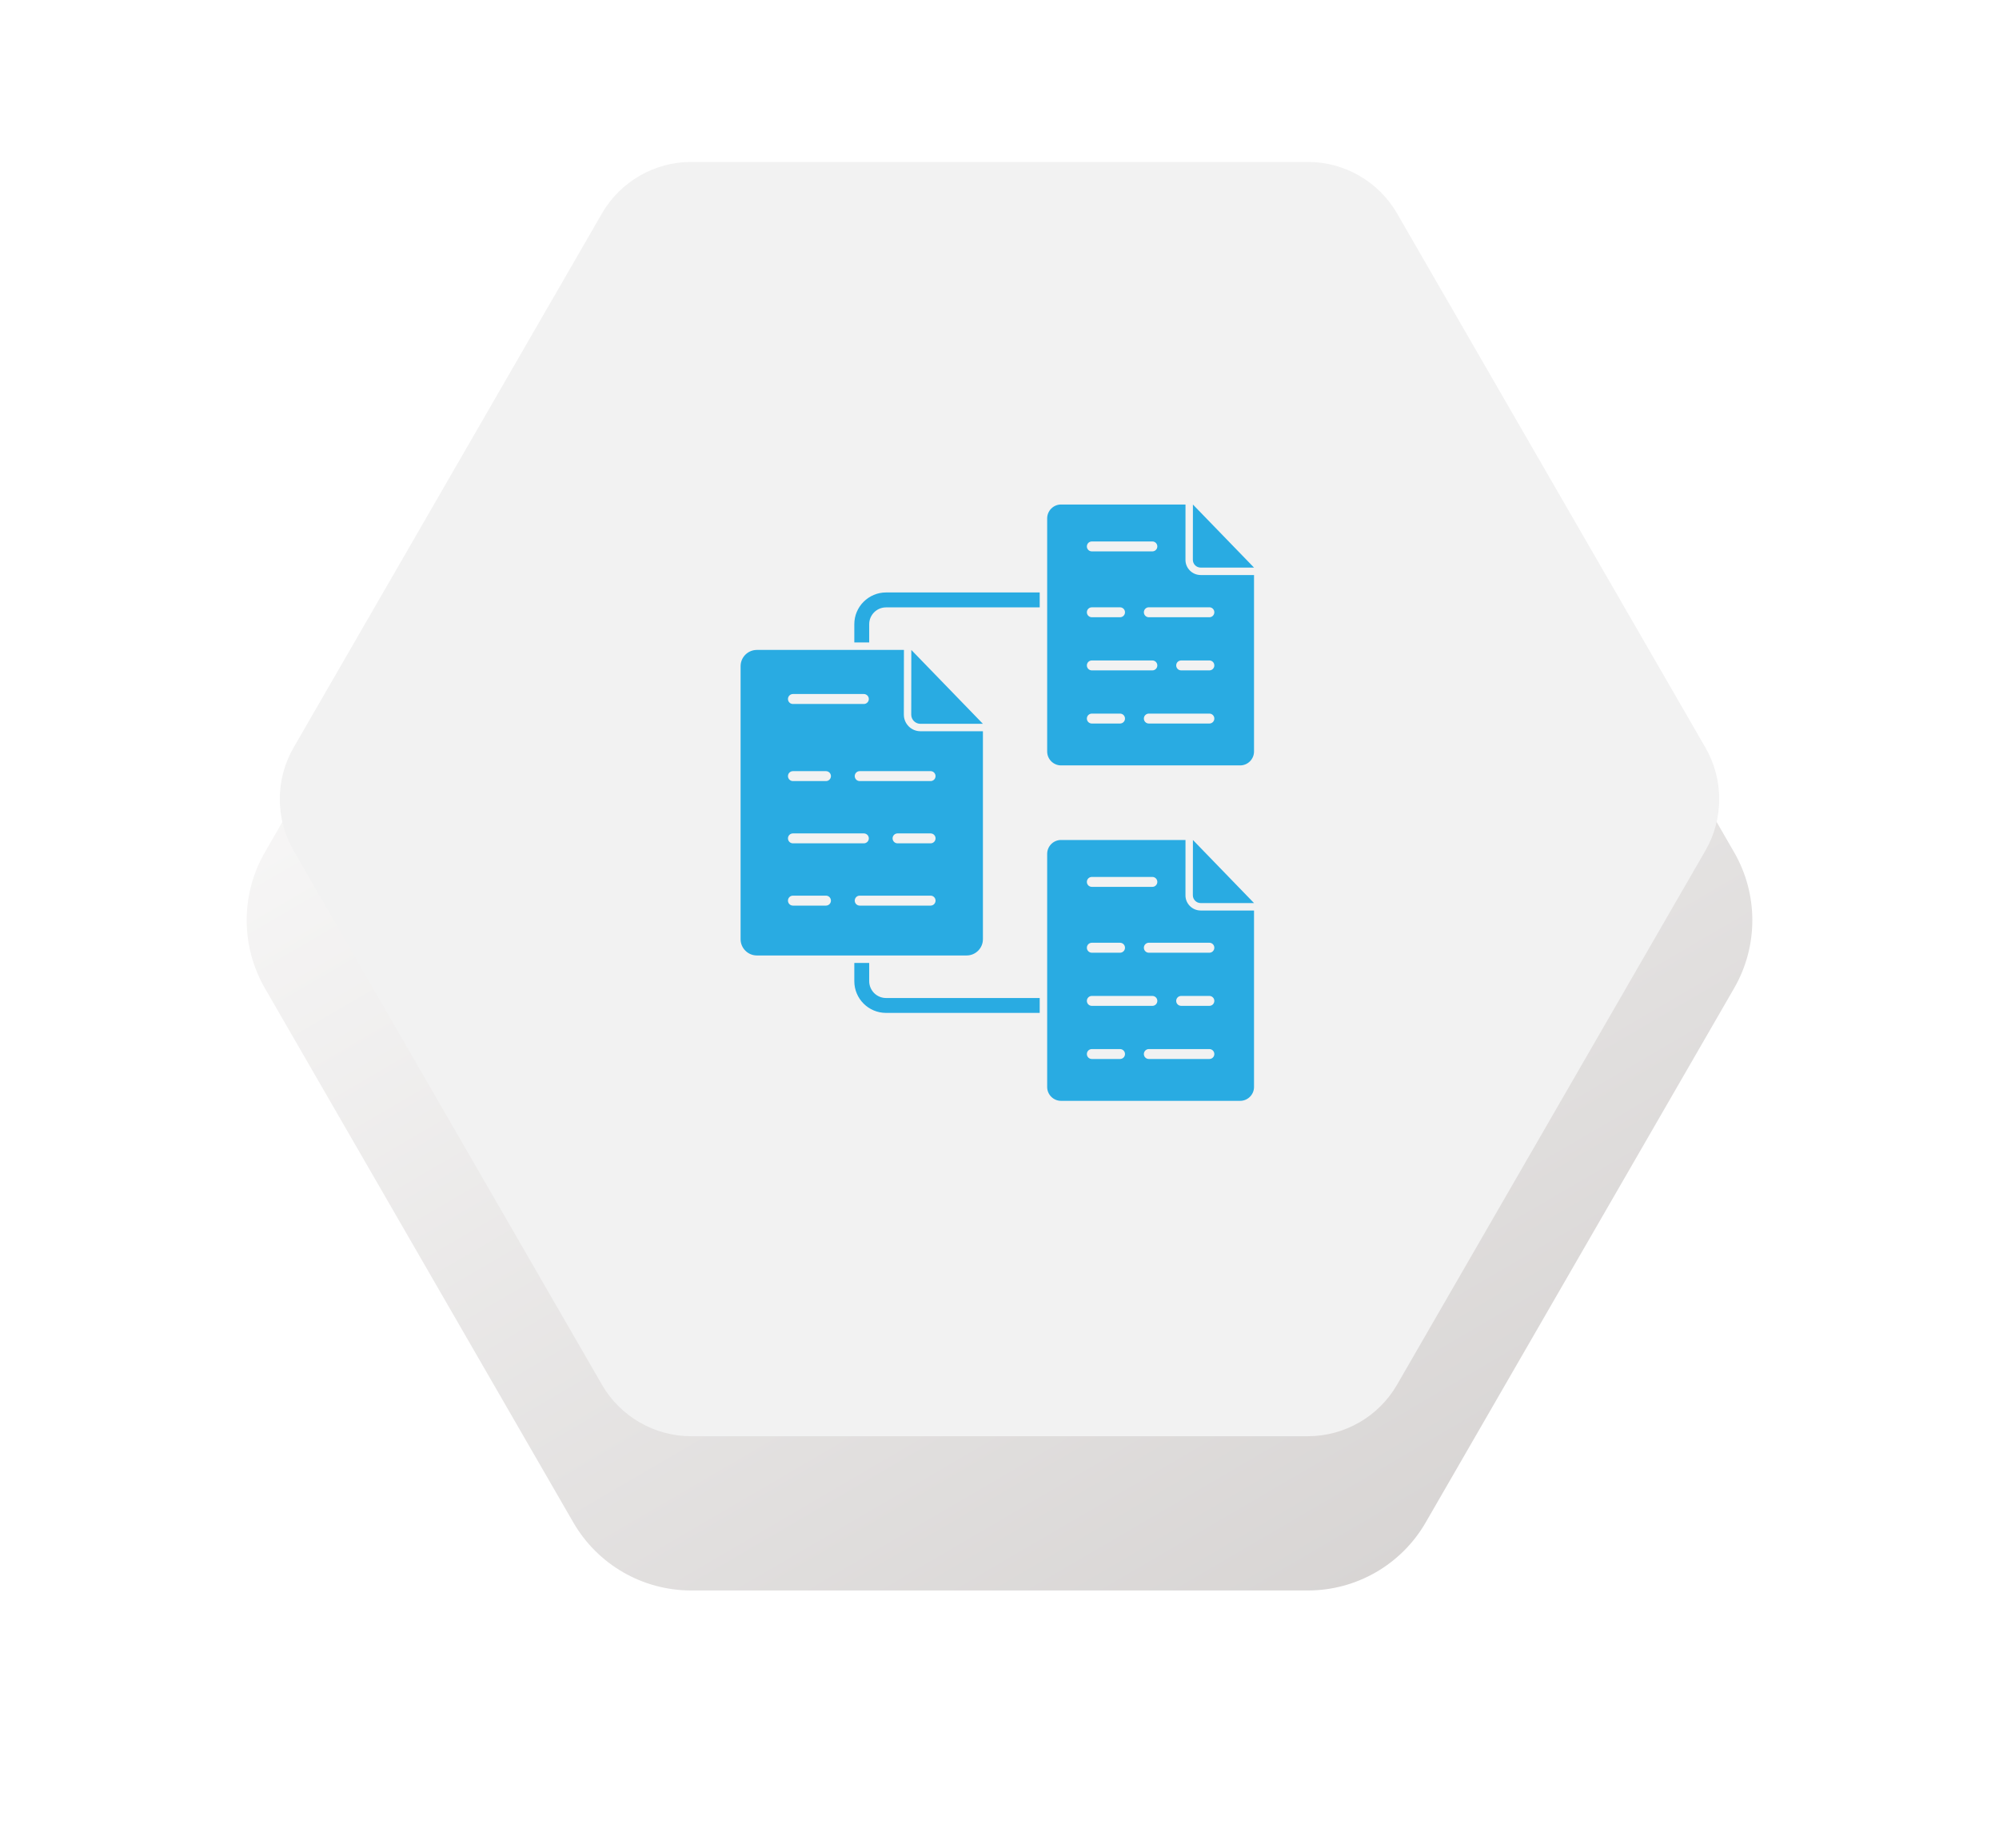
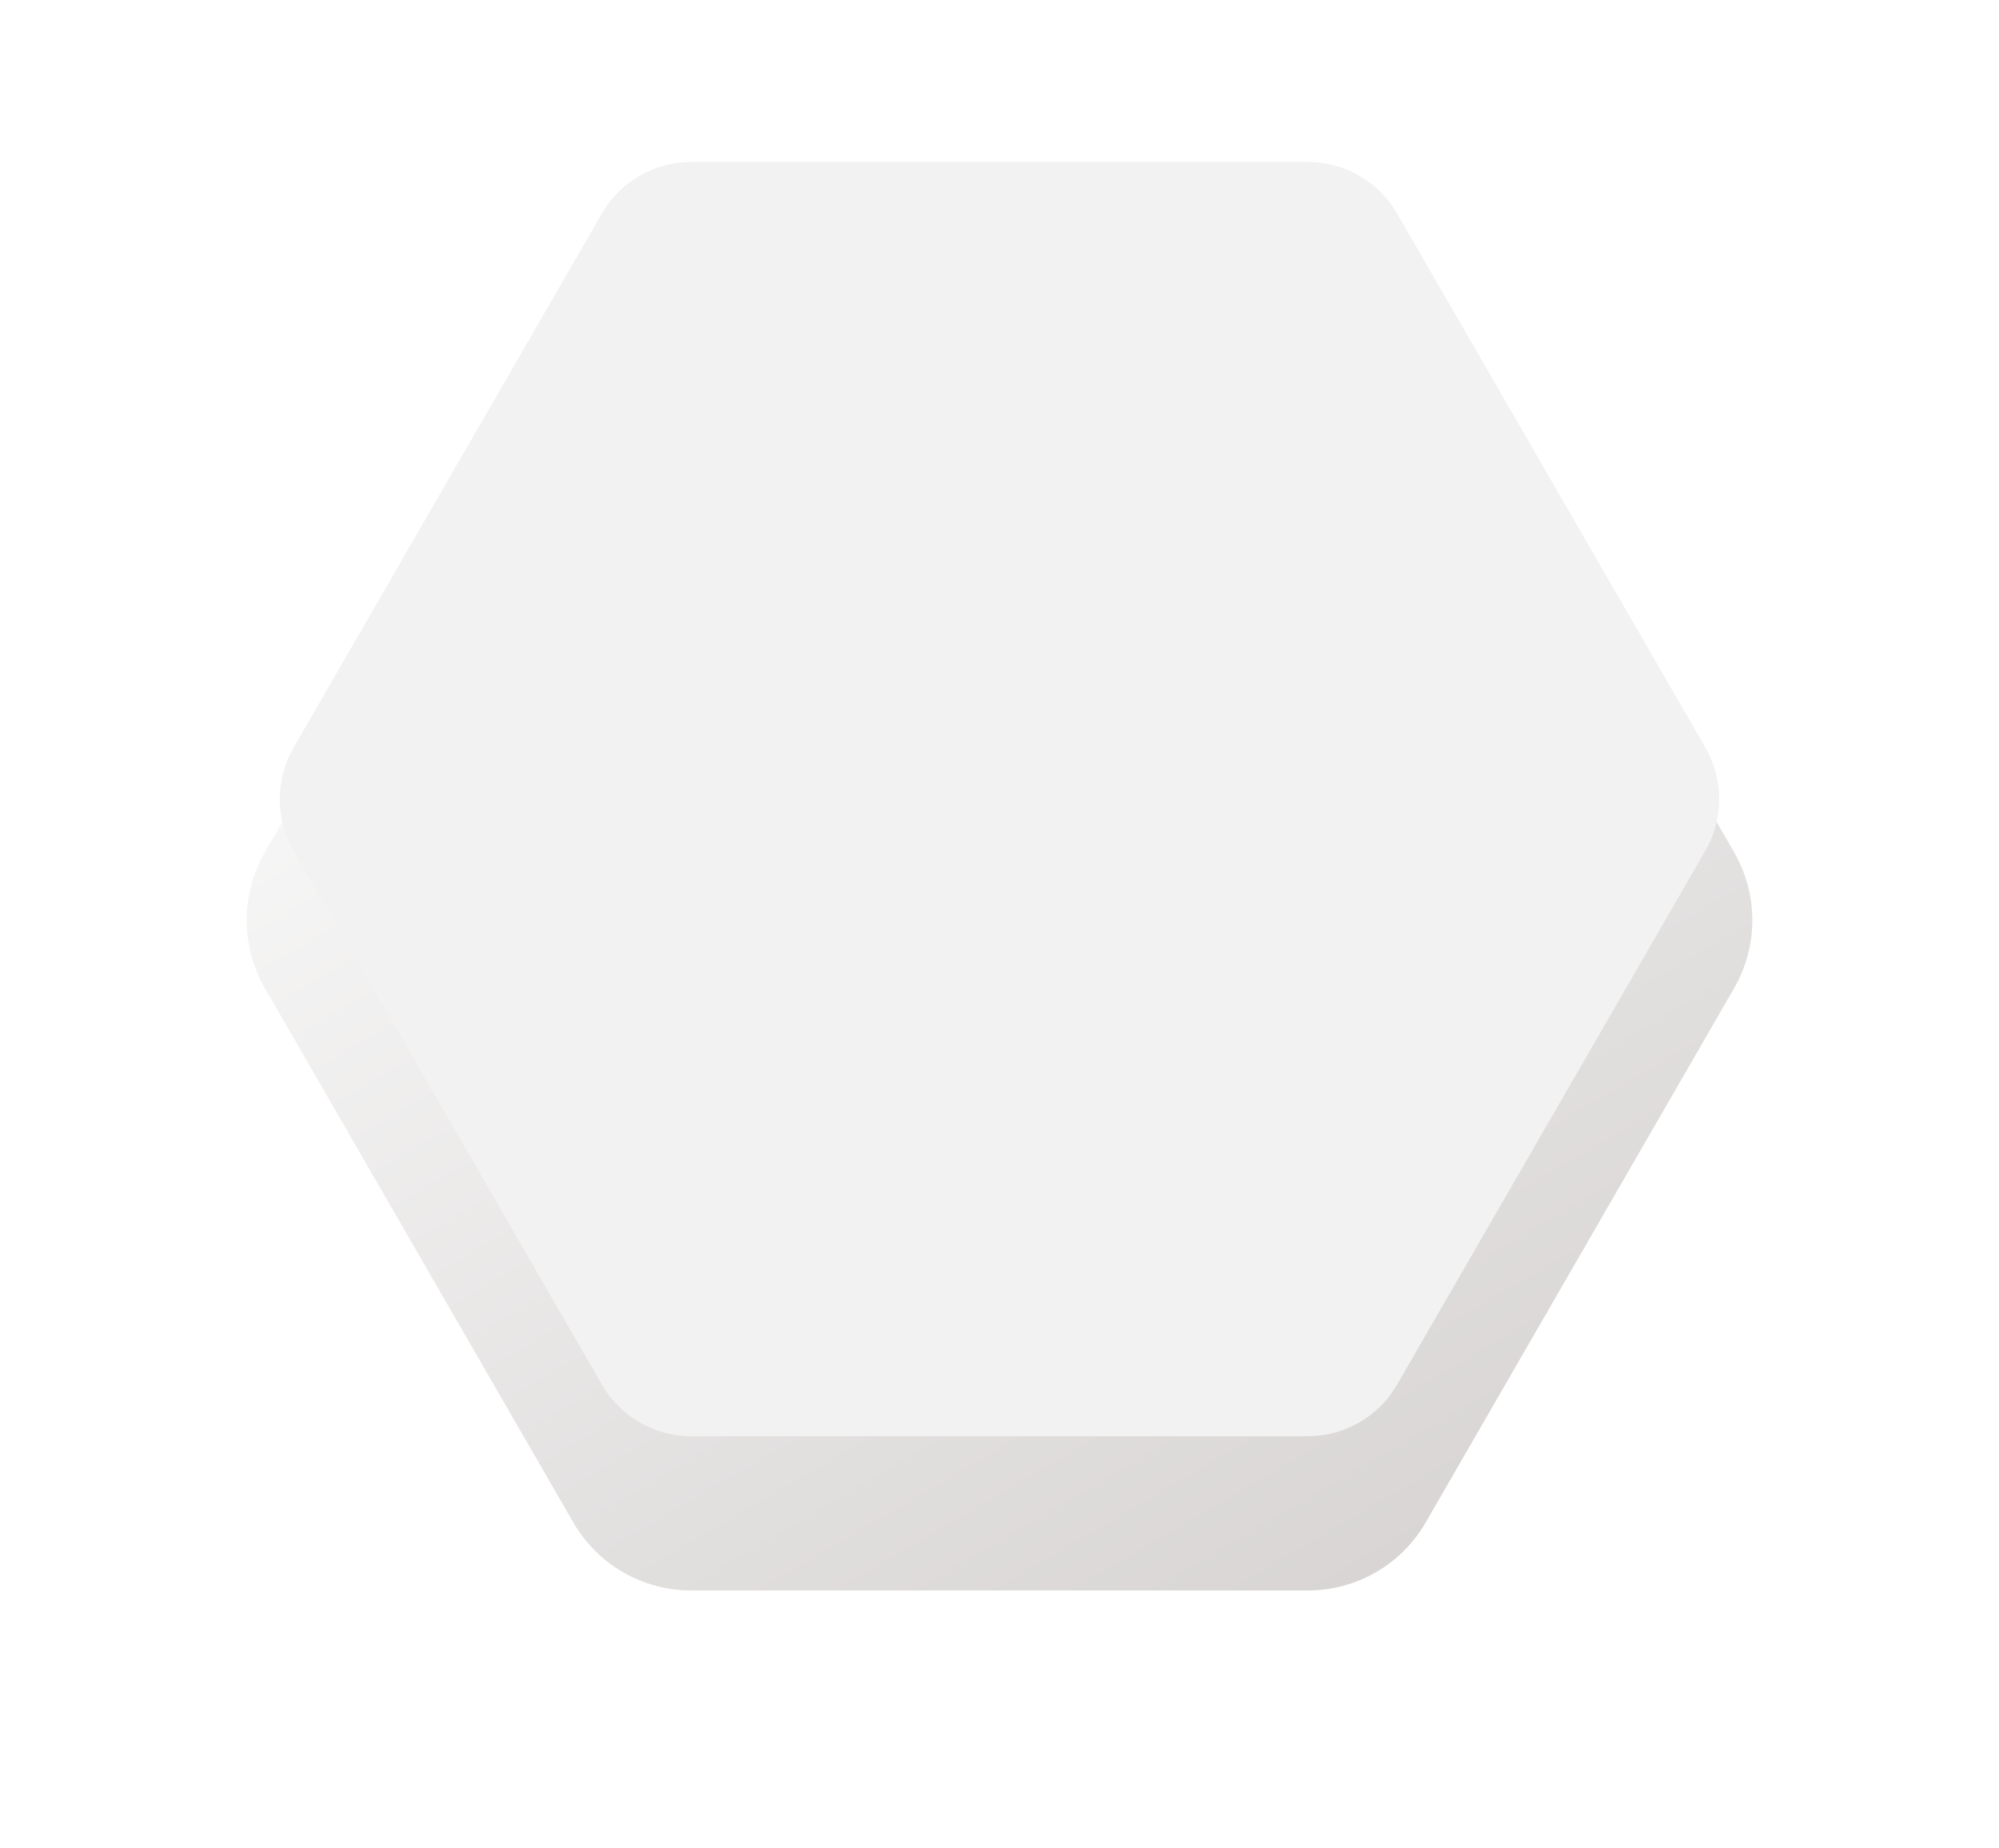
<svg xmlns="http://www.w3.org/2000/svg" width="132" height="122" viewBox="0 0 132 122" fill="none">
  <g filter="url(#filter0_d_788_85343)">
    <path d="M37.859 92.527L17.492 57.251C15.888 54.473 15.888 51.051 17.492 48.273L37.859 12.996C39.462 10.219 42.426 8.508 45.633 8.508H86.368C89.575 8.508 92.539 10.219 94.142 12.996L114.509 48.273C116.113 51.051 116.113 54.473 114.509 57.251L94.142 92.527C92.539 95.305 89.575 97.016 86.368 97.016H45.634C42.426 97.016 39.463 95.305 37.859 92.527Z" fill="url(#paint0_linear_788_85343)" />
  </g>
  <path d="M45.633 94.831C43.215 94.831 40.961 93.53 39.751 91.435L19.384 56.159C18.174 54.064 18.174 51.461 19.384 49.367L39.751 14.09C40.961 11.995 43.215 10.693 45.633 10.693H86.368C88.786 10.693 91.04 11.995 92.25 14.09L112.617 49.367C113.827 51.461 113.827 54.064 112.617 56.159L92.249 91.435C91.04 93.53 88.786 94.831 86.368 94.831H45.633Z" fill="#F2F2F2" />
-   <path fill-rule="evenodd" clip-rule="evenodd" d="M64.905 62.016V48.283H60.777C60.475 48.281 60.203 48.16 60.005 47.962C59.808 47.764 59.684 47.49 59.684 47.188L59.689 42.914H49.976C49.388 42.914 48.904 43.395 48.904 43.986V62.016C48.904 62.605 49.388 63.088 49.976 63.088H63.833C64.423 63.088 64.905 62.605 64.905 62.016ZM52.36 45.825H57.041C57.222 45.825 57.371 45.974 57.371 46.155C57.371 46.337 57.222 46.483 57.041 46.483H52.36C52.178 46.483 52.032 46.337 52.032 46.155C52.032 45.974 52.178 45.825 52.36 45.825ZM52.36 50.918H54.541C54.722 50.918 54.869 51.064 54.869 51.245C54.869 51.427 54.722 51.573 54.541 51.573H52.36C52.178 51.573 52.032 51.427 52.032 51.245C52.032 51.064 52.178 50.918 52.36 50.918ZM52.36 55.029H57.041C57.222 55.029 57.371 55.175 57.371 55.357C57.371 55.538 57.222 55.684 57.041 55.684H52.36C52.178 55.684 52.032 55.538 52.032 55.357C52.032 55.175 52.178 55.029 52.36 55.029ZM54.541 59.796H52.36C52.178 59.796 52.032 59.649 52.032 59.468C52.032 59.286 52.178 59.138 52.36 59.138H54.541C54.722 59.138 54.869 59.286 54.869 59.468C54.869 59.649 54.722 59.796 54.541 59.796ZM61.449 59.796H56.769C56.587 59.796 56.441 59.649 56.441 59.468C56.441 59.286 56.587 59.138 56.769 59.138H61.449C61.631 59.138 61.777 59.286 61.777 59.468C61.777 59.649 61.631 59.796 61.449 59.796ZM61.449 55.684H59.268C59.087 55.684 58.94 55.538 58.94 55.356C58.94 55.175 59.087 55.029 59.268 55.029H61.449C61.631 55.029 61.777 55.175 61.777 55.356C61.777 55.538 61.631 55.684 61.449 55.684ZM61.449 51.573H56.769C56.587 51.573 56.441 51.427 56.441 51.245C56.441 51.064 56.587 50.917 56.769 50.917H61.449C61.631 50.917 61.777 51.064 61.777 51.245C61.777 51.427 61.631 51.573 61.449 51.573ZM79.284 60.119C79.008 60.119 78.756 60.007 78.575 59.826C78.391 59.642 78.277 59.391 78.28 59.114H78.277V59.112H78.28L78.282 55.463H70.062C69.56 55.463 69.148 55.875 69.148 56.38V71.773C69.148 72.275 69.56 72.687 70.062 72.687H81.893C82.395 72.687 82.807 72.275 82.807 71.773V60.121H79.284V60.119H79.284ZM72.097 57.903H76.094C76.275 57.903 76.422 58.049 76.422 58.231C76.422 58.412 76.275 58.558 76.094 58.558H72.097C71.915 58.558 71.769 58.412 71.769 58.231C71.769 58.049 71.915 57.903 72.097 57.903ZM72.097 62.249H73.959C74.141 62.249 74.287 62.397 74.287 62.579C74.287 62.758 74.141 62.907 73.959 62.907H72.097C71.915 62.907 71.769 62.758 71.769 62.579C71.769 62.397 71.915 62.249 72.097 62.249ZM72.097 65.76H76.094C76.275 65.76 76.422 65.906 76.422 66.088C76.422 66.269 76.275 66.416 76.094 66.416H72.097C71.915 66.416 71.769 66.269 71.769 66.088C71.769 65.906 71.915 65.76 72.097 65.76ZM73.959 69.924H72.097C71.915 69.924 71.769 69.778 71.769 69.597C71.769 69.415 71.915 69.269 72.097 69.269H73.959C74.141 69.269 74.287 69.415 74.287 69.597C74.287 69.778 74.141 69.924 73.959 69.924ZM79.859 69.924H75.861C75.68 69.924 75.533 69.778 75.533 69.597C75.533 69.415 75.68 69.269 75.861 69.269H79.859C80.04 69.269 80.186 69.415 80.186 69.597C80.186 69.778 80.04 69.924 79.859 69.924ZM79.859 66.415H77.996C77.815 66.415 77.668 66.269 77.668 66.088C77.668 65.906 77.815 65.76 77.996 65.76H79.859C80.04 65.76 80.186 65.906 80.186 66.088C80.186 66.269 80.04 66.415 79.859 66.415ZM79.859 62.248C80.04 62.248 80.186 62.397 80.186 62.576C80.186 62.758 80.04 62.907 79.859 62.907H75.861C75.68 62.907 75.533 62.758 75.533 62.576C75.533 62.397 75.68 62.248 75.861 62.248H79.859ZM79.284 37.968C79.007 37.968 78.756 37.856 78.575 37.675C78.391 37.491 78.277 37.24 78.28 36.963L78.282 33.312H70.062C69.56 33.312 69.148 33.724 69.148 34.229V49.622C69.148 50.125 69.56 50.538 70.062 50.538H81.893C82.395 50.538 82.807 50.125 82.807 49.622V37.97H79.284V37.968L79.284 37.968ZM72.097 35.752H76.094C76.275 35.752 76.422 35.898 76.422 36.08C76.422 36.261 76.275 36.407 76.094 36.407H72.097C71.915 36.407 71.769 36.261 71.769 36.08C71.769 35.898 71.915 35.752 72.097 35.752ZM72.097 40.1H73.959C74.141 40.1 74.287 40.247 74.287 40.428C74.287 40.609 74.141 40.756 73.959 40.756H72.097C71.915 40.756 71.769 40.609 71.769 40.428C71.769 40.247 71.915 40.1 72.097 40.1ZM72.097 43.609H76.094C76.275 43.609 76.422 43.755 76.422 43.937C76.422 44.118 76.275 44.265 76.094 44.265H72.097C71.915 44.265 71.769 44.118 71.769 43.937C71.769 43.755 71.915 43.609 72.097 43.609ZM73.959 47.773H72.097C71.915 47.773 71.769 47.627 71.769 47.446C71.769 47.264 71.915 47.118 72.097 47.118H73.959C74.141 47.118 74.287 47.264 74.287 47.446C74.287 47.627 74.141 47.773 73.959 47.773ZM79.859 47.773H75.861C75.68 47.773 75.533 47.627 75.533 47.446C75.533 47.264 75.68 47.118 75.861 47.118H79.859C80.04 47.118 80.186 47.264 80.186 47.446C80.186 47.627 80.04 47.773 79.859 47.773ZM79.859 44.265H77.996C77.814 44.265 77.668 44.118 77.668 43.937C77.668 43.755 77.814 43.609 77.996 43.609H79.859C80.04 43.609 80.186 43.755 80.186 43.937C80.186 44.118 80.04 44.265 79.859 44.265ZM79.859 40.098C80.04 40.098 80.186 40.246 80.186 40.428C80.186 40.609 80.04 40.756 79.859 40.756H75.861C75.68 40.756 75.533 40.609 75.533 40.428C75.533 40.246 75.68 40.098 75.861 40.098H79.859ZM58.505 39.119H68.655V40.105H58.505C58.201 40.105 57.924 40.228 57.722 40.43C57.522 40.63 57.396 40.907 57.396 41.212V42.421H56.413V41.212C56.413 40.637 56.647 40.114 57.026 39.735C57.405 39.356 57.929 39.119 58.505 39.119ZM58.505 65.897H68.655V66.88H58.505C57.929 66.88 57.405 66.646 57.026 66.267C56.647 65.888 56.413 65.365 56.413 64.788V63.581H57.396V64.788C57.396 65.092 57.522 65.369 57.722 65.572C57.924 65.771 58.201 65.897 58.505 65.897ZM60.777 47.792C60.445 47.792 60.172 47.52 60.172 47.188L60.177 42.914C60.177 42.914 64.819 47.706 64.904 47.792H60.777ZM78.772 55.463C78.772 55.463 82.735 59.556 82.807 59.628H79.284C79 59.628 78.768 59.395 78.768 59.112L78.772 55.463V55.463ZM78.768 36.963L78.772 33.313C78.772 33.313 82.735 37.405 82.807 37.477H79.284C79 37.477 78.768 37.247 78.768 36.963Z" fill="#29ABE2" />
  <defs>
    <filter id="filter0_d_788_85343" x="0.289" y="0.508" width="131.424" height="120.508" filterUnits="userSpaceOnUse" color-interpolation-filters="sRGB">
      <feFlood flood-opacity="0" result="BackgroundImageFix" />
      <feColorMatrix in="SourceAlpha" type="matrix" values="0 0 0 0 0 0 0 0 0 0 0 0 0 0 0 0 0 0 127 0" result="hardAlpha" />
      <feOffset dy="8" />
      <feGaussianBlur stdDeviation="8" />
      <feComposite in2="hardAlpha" operator="out" />
      <feColorMatrix type="matrix" values="0 0 0 0 0 0 0 0 0 0 0 0 0 0 0 0 0 0 0.25 0" />
      <feBlend mode="normal" in2="BackgroundImageFix" result="effect1_dropShadow_788_85343" />
      <feBlend mode="normal" in="SourceGraphic" in2="effect1_dropShadow_788_85343" result="shape" />
    </filter>
    <linearGradient id="paint0_linear_788_85343" x1="39.647" y1="7.66" x2="93.878" y2="100.47" gradientUnits="userSpaceOnUse">
      <stop stop-color="white" />
      <stop offset="0.997" stop-color="#D6D3D2" />
    </linearGradient>
  </defs>
</svg>